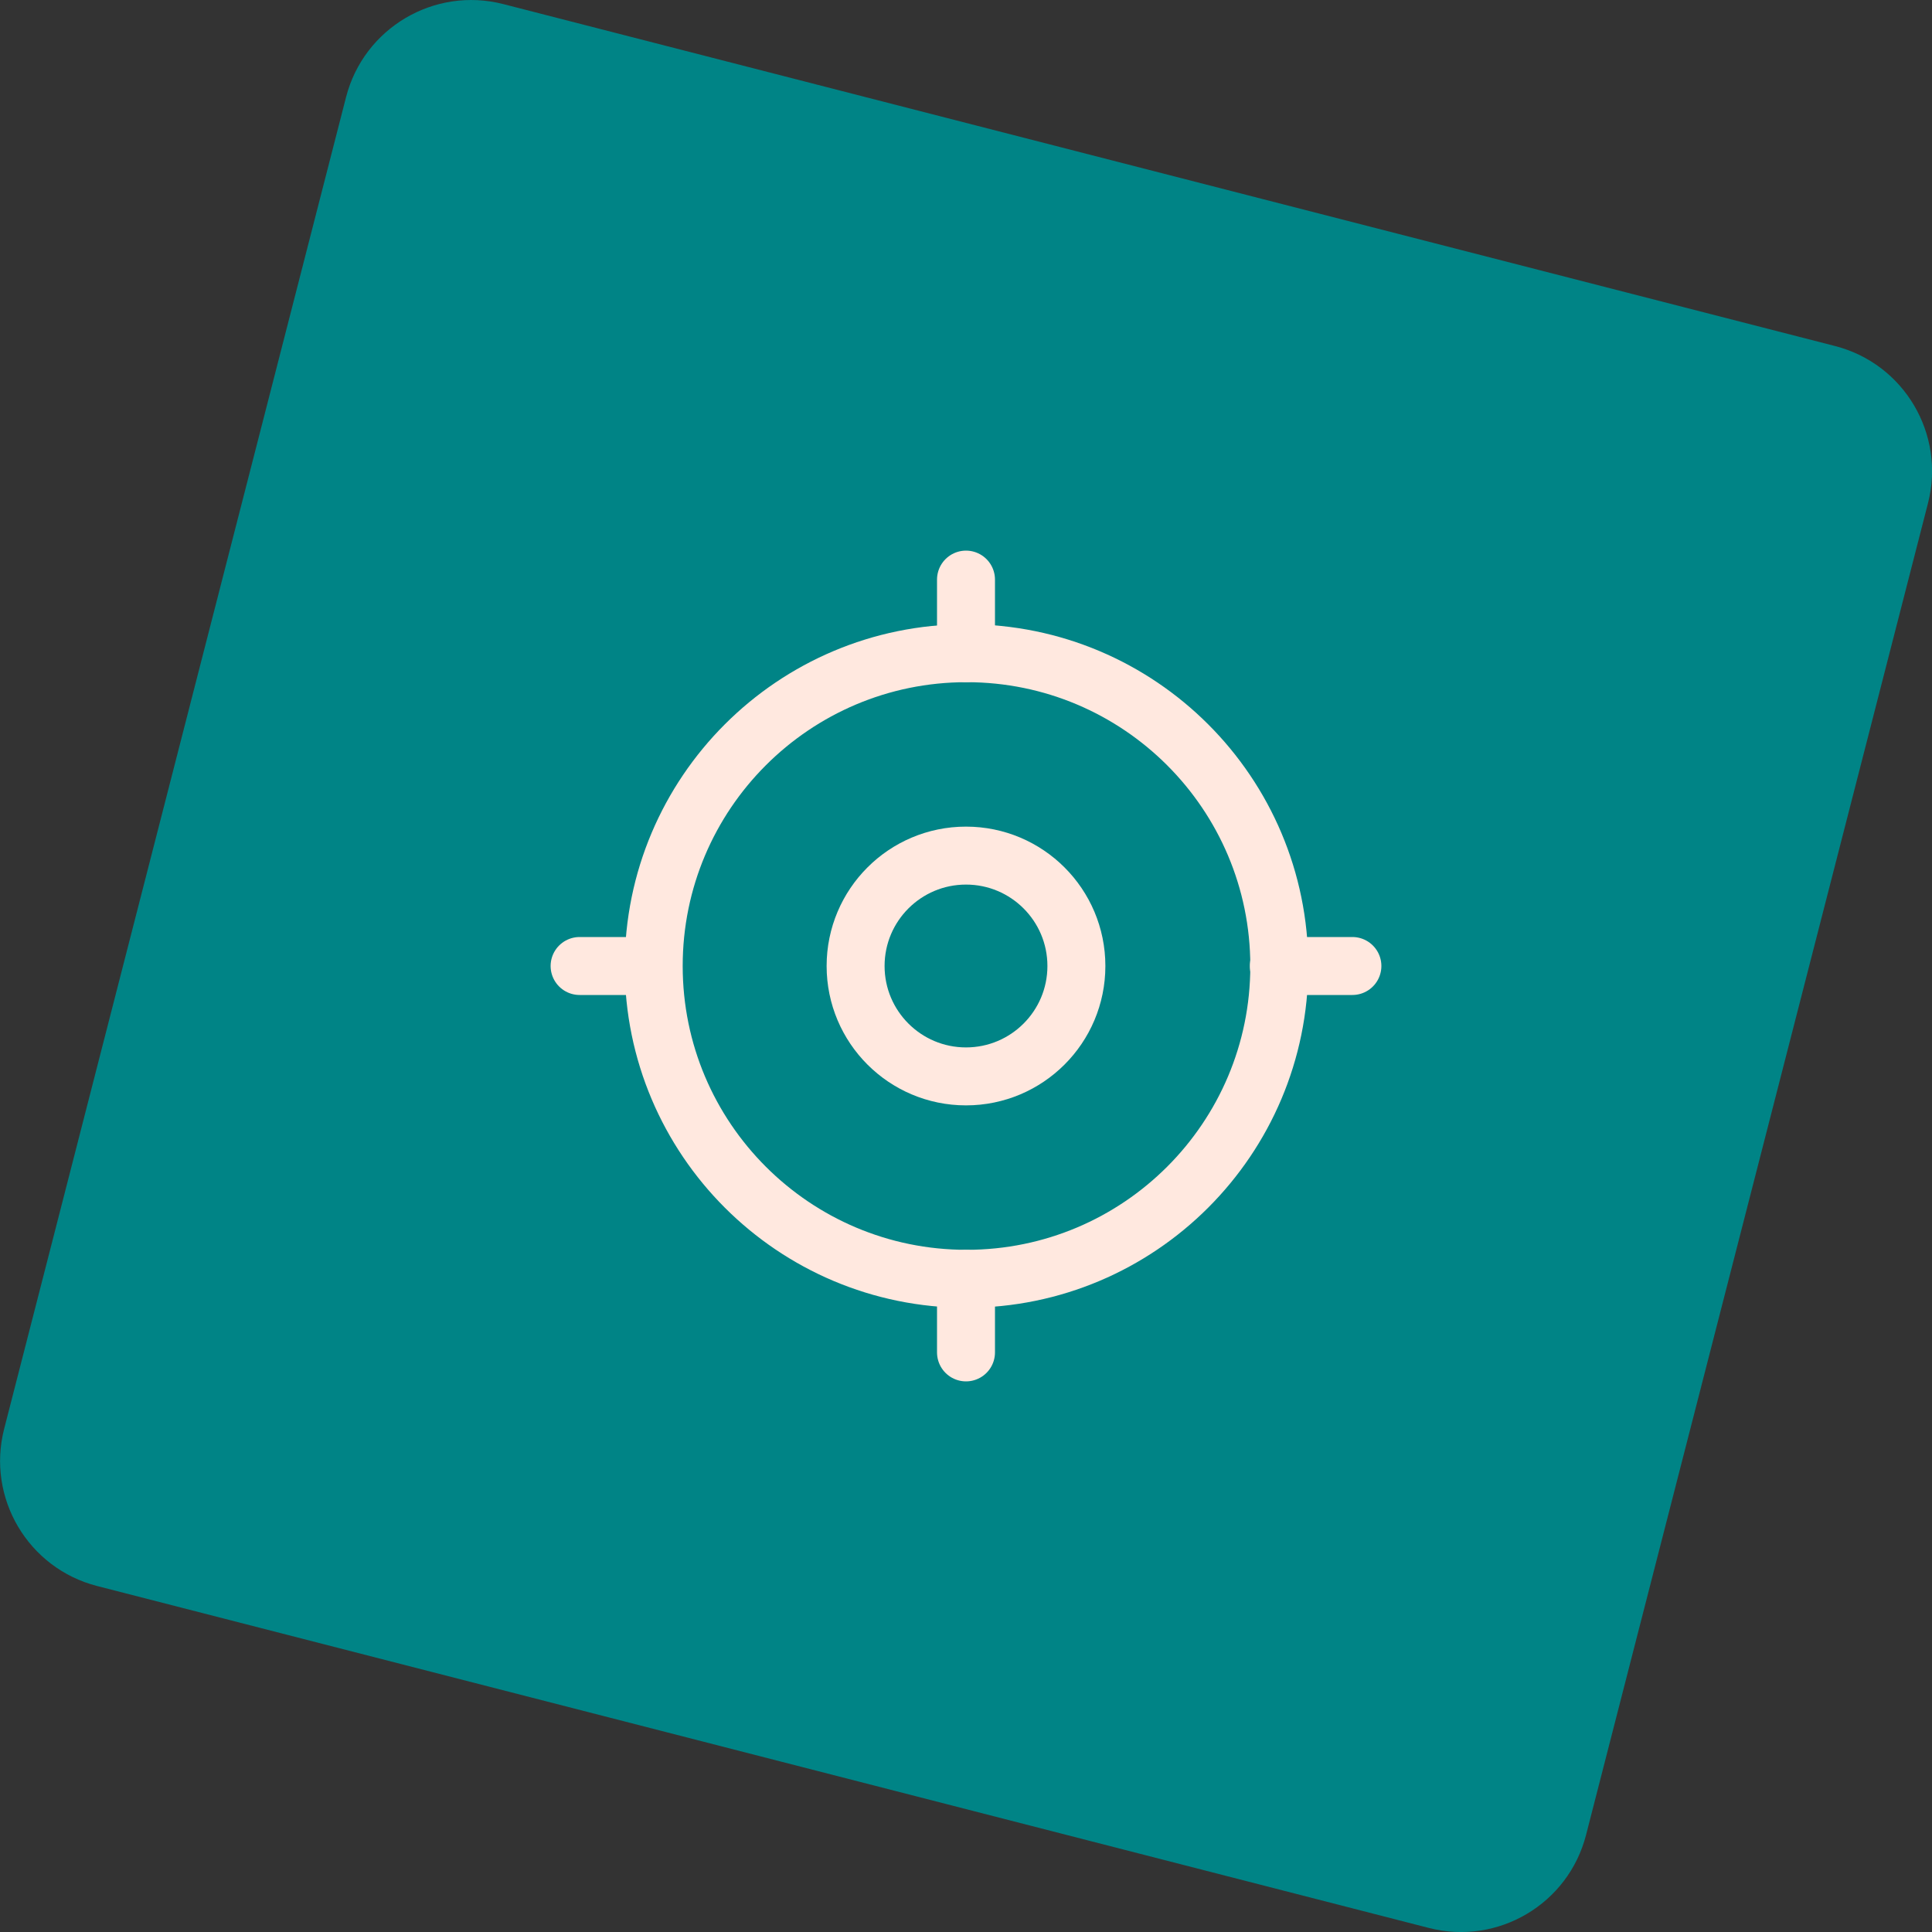
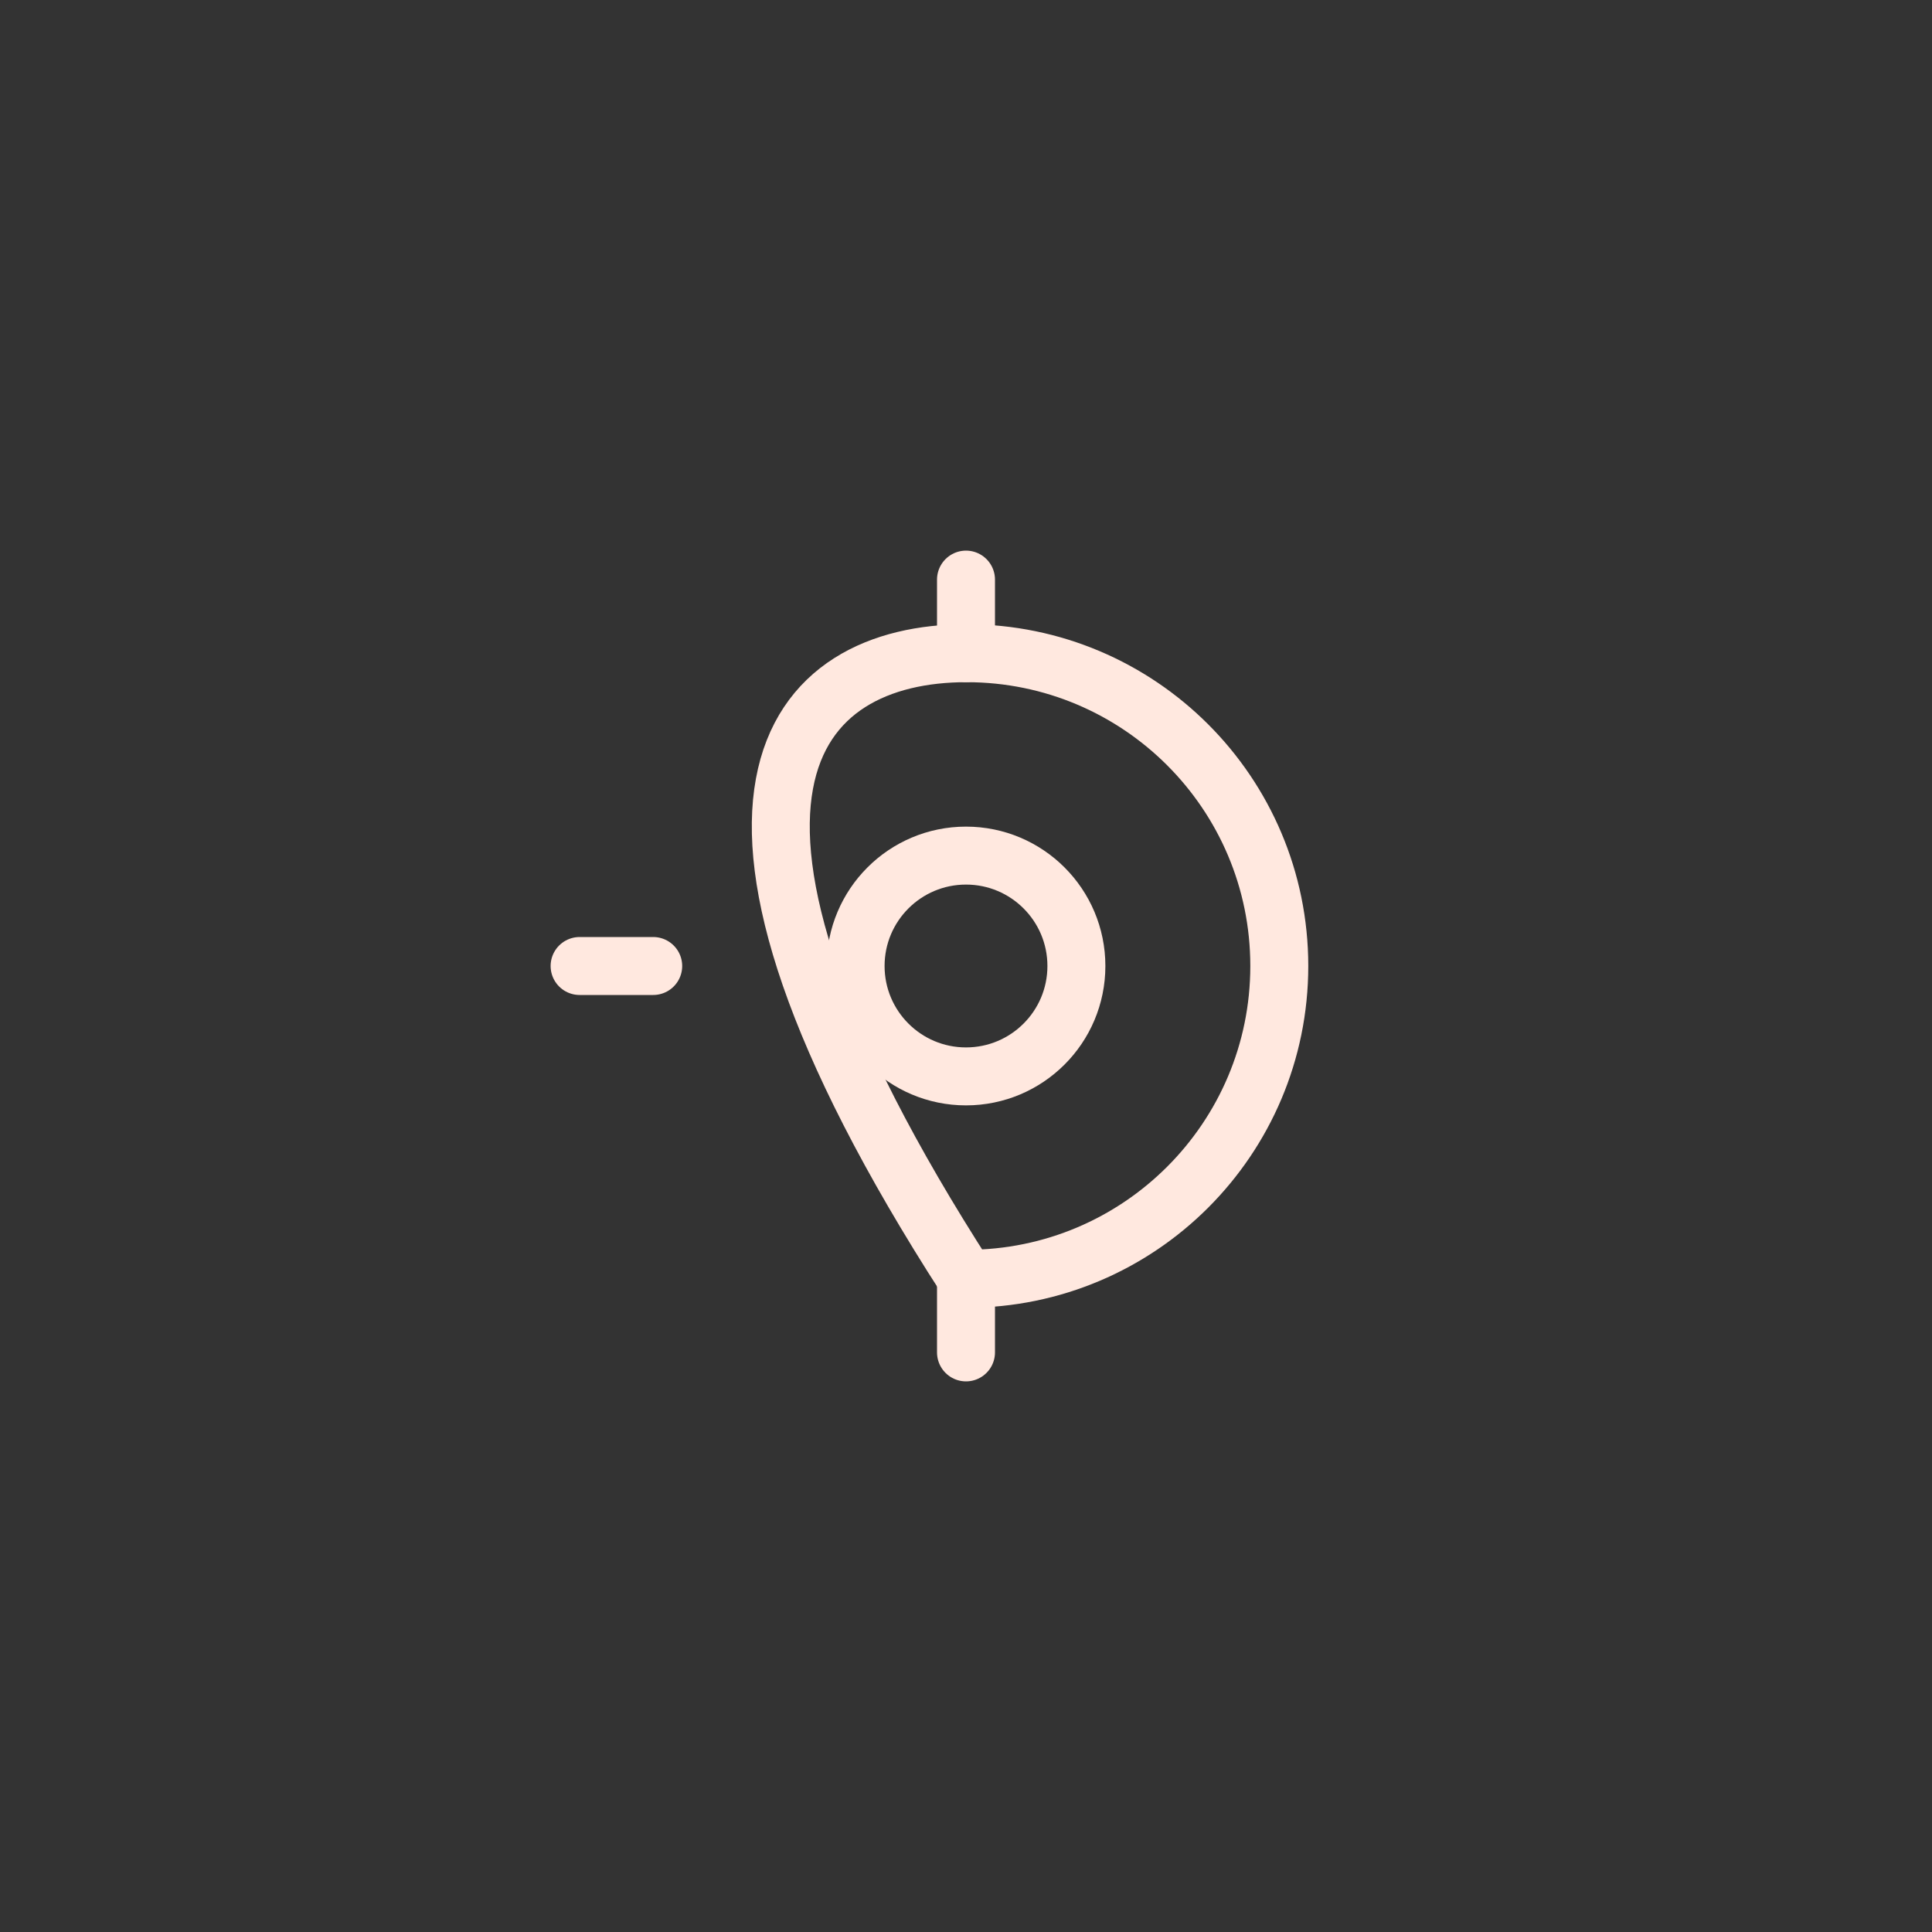
<svg xmlns="http://www.w3.org/2000/svg" width="50" height="50" viewBox="0 0 50 50" fill="none">
  <rect x="0" y="0" width="50" height="50" fill="#333333" stroke="none" />
  <g clip-path="url(#clip0_1826_12738)">
-     <path d="M47.49 8.955L13.026 0.106C11.238 -0.353 9.416 0.725 8.956 2.513L0.108 36.977C-0.352 38.765 0.726 40.587 2.514 41.046L36.978 49.895C38.766 50.354 40.588 49.277 41.047 47.488L49.896 13.024C50.355 11.236 49.278 9.414 47.49 8.955Z" fill="#008486" />
-     <path d="M33.108 25C33.108 29.471 29.484 33.095 25.013 33.095C20.542 33.095 16.918 29.471 16.918 25C16.918 20.529 20.542 16.905 25.013 16.905C29.484 16.905 33.108 20.529 33.108 25Z" stroke="#FFE8DF" stroke-width="1.5" />
-     <path d="M35 25H33.095" stroke="#FFE8DF" stroke-width="1.5" stroke-linecap="round" stroke-linejoin="round" />
+     <path d="M33.108 25C33.108 29.471 29.484 33.095 25.013 33.095C16.918 20.529 20.542 16.905 25.013 16.905C29.484 16.905 33.108 20.529 33.108 25Z" stroke="#FFE8DF" stroke-width="1.5" />
    <path d="M16.905 25H15" stroke="#FFE8DF" stroke-width="1.5" stroke-linecap="round" stroke-linejoin="round" />
    <path d="M25 15L25 16.905" stroke="#FFE8DF" stroke-width="1.5" stroke-linecap="round" stroke-linejoin="round" />
    <path d="M25 33.095V35" stroke="#FFE8DF" stroke-width="1.5" stroke-linecap="round" stroke-linejoin="round" />
    <path d="M27.857 25C27.857 26.578 26.578 27.857 25 27.857C23.422 27.857 22.143 26.578 22.143 25C22.143 23.422 23.422 22.143 25 22.143C26.578 22.143 27.857 23.422 27.857 25Z" stroke="#FFE8DF" stroke-width="1.5" />
  </g>
  <defs>
    <clipPath id="clip0_1826_12738">
      <rect width="50" height="50" fill="white" />
    </clipPath>
  </defs>
</svg>